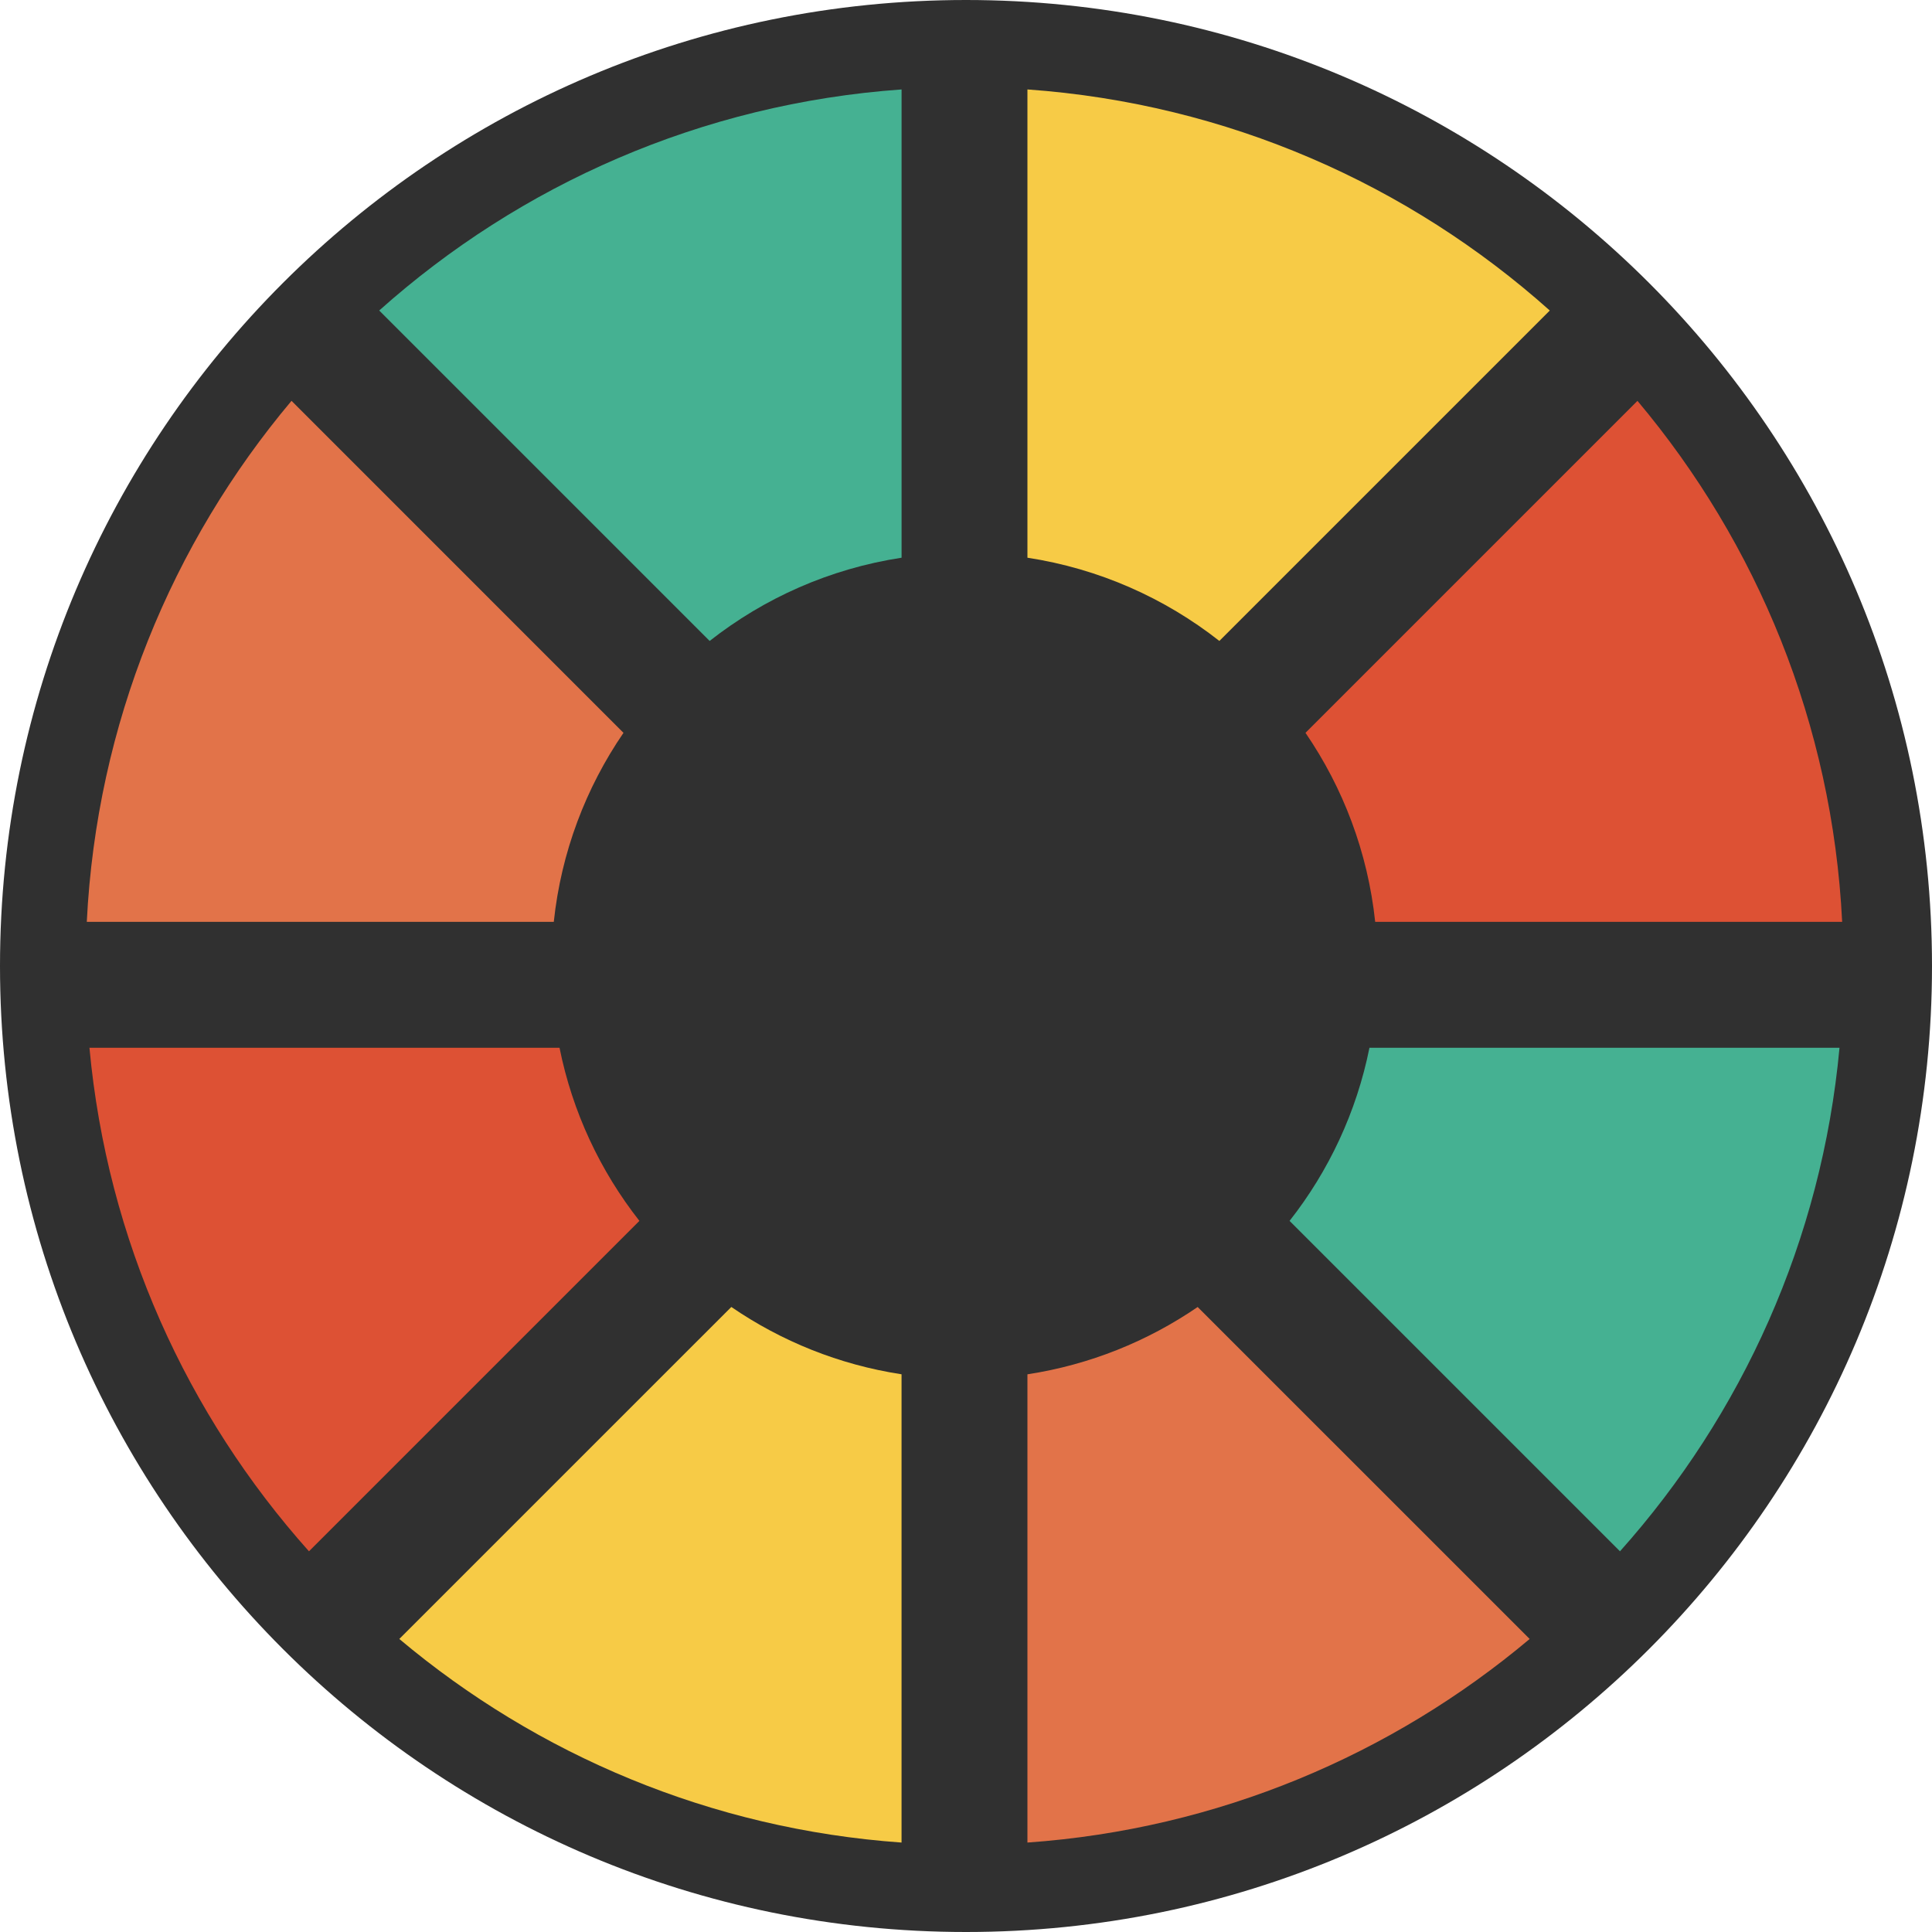
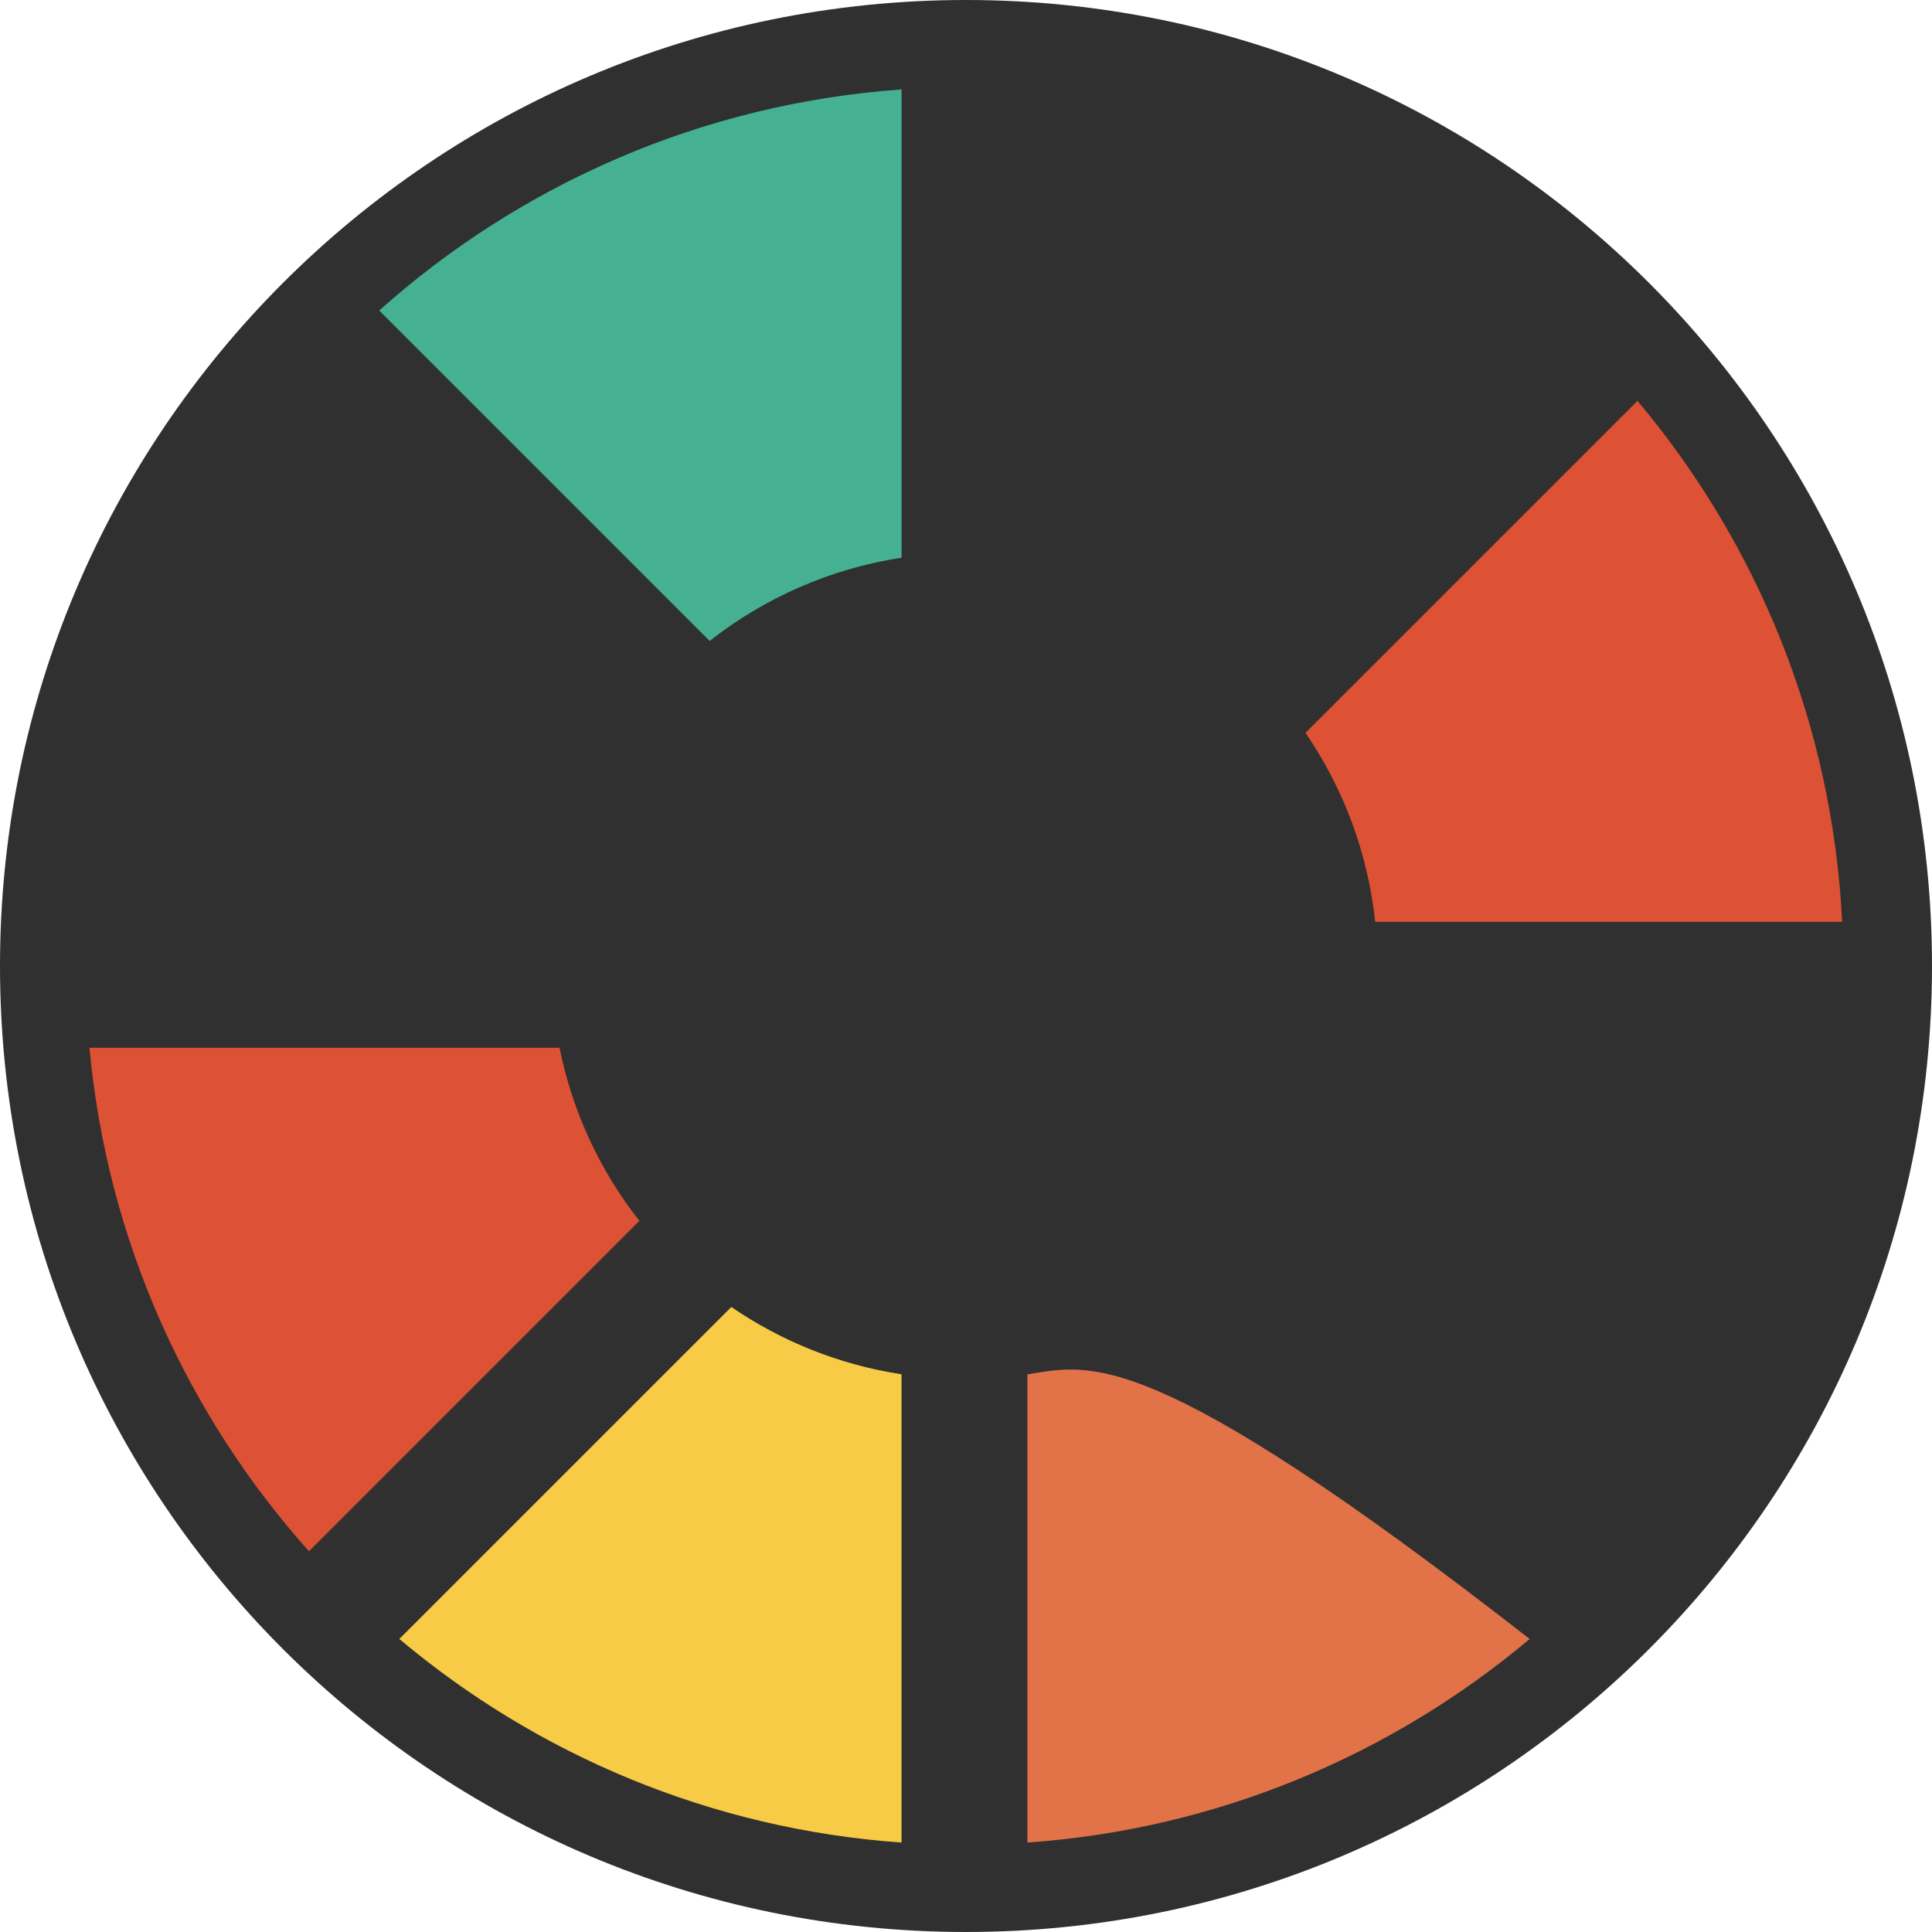
<svg xmlns="http://www.w3.org/2000/svg" width="64" height="64" viewBox="0 0 64 64" fill="none">
  <g clip-path="url(#clip0_2260_3)">
    <path d="M32 64C49.673 64 64 49.673 64 32C64 14.327 49.673 0 32 0C14.327 0 0 14.327 0 32C0 49.673 14.327 64 32 64Z" fill="#303030" />
    <path d="M2.963 34.708C3.552 41.088 6.199 46.872 10.235 51.389L21.181 40.443C19.886 38.794 18.963 36.84 18.535 34.708H2.963Z" fill="#DD5134" />
-     <path d="M9.657 13.278C5.695 17.991 3.2 23.979 2.875 30.537H18.345C18.589 28.23 19.408 26.095 20.654 24.276L9.657 13.278Z" fill="#E27349" />
-     <path d="M51.338 10.286C46.675 6.119 40.661 3.433 34.035 2.963V18.475C36.41 18.838 38.585 19.812 40.393 21.232L51.339 10.286H51.338Z" fill="#F7CB46" />
    <path d="M61.024 30.538C60.7 23.979 58.205 17.992 54.243 13.279L43.246 24.276C44.492 26.096 45.31 28.231 45.555 30.538H61.024Z" fill="#DD5134" />
    <path d="M13.228 54.293C17.792 58.129 23.55 60.59 29.865 61.037V45.525C27.796 45.209 25.881 44.429 24.226 43.295L13.228 54.292V54.293Z" fill="#F7CB46" />
    <path d="M29.865 2.963C23.238 3.433 17.225 6.119 12.562 10.286L23.508 21.232C25.316 19.812 27.49 18.838 29.866 18.475V2.963H29.865Z" fill="#45B192" />
-     <path d="M34.035 61.037C40.349 60.59 46.108 58.129 50.672 54.293L39.674 43.296C38.02 44.429 36.104 45.209 34.035 45.526V61.037V61.037Z" fill="#E27349" />
-     <path d="M42.718 40.443L53.664 51.389C57.7 46.872 60.347 41.088 60.936 34.708H45.365C44.937 36.84 44.014 38.795 42.719 40.443H42.718Z" fill="#45B192" />
+     <path d="M34.035 61.037C40.349 60.59 46.108 58.129 50.672 54.293C38.02 44.429 36.104 45.209 34.035 45.526V61.037V61.037Z" fill="#E27349" />
  </g>
  <defs>
    <clipPath id="clip0_2260_3">
      <rect width="64" height="64" fill="white" />
    </clipPath>
  </defs>
</svg>